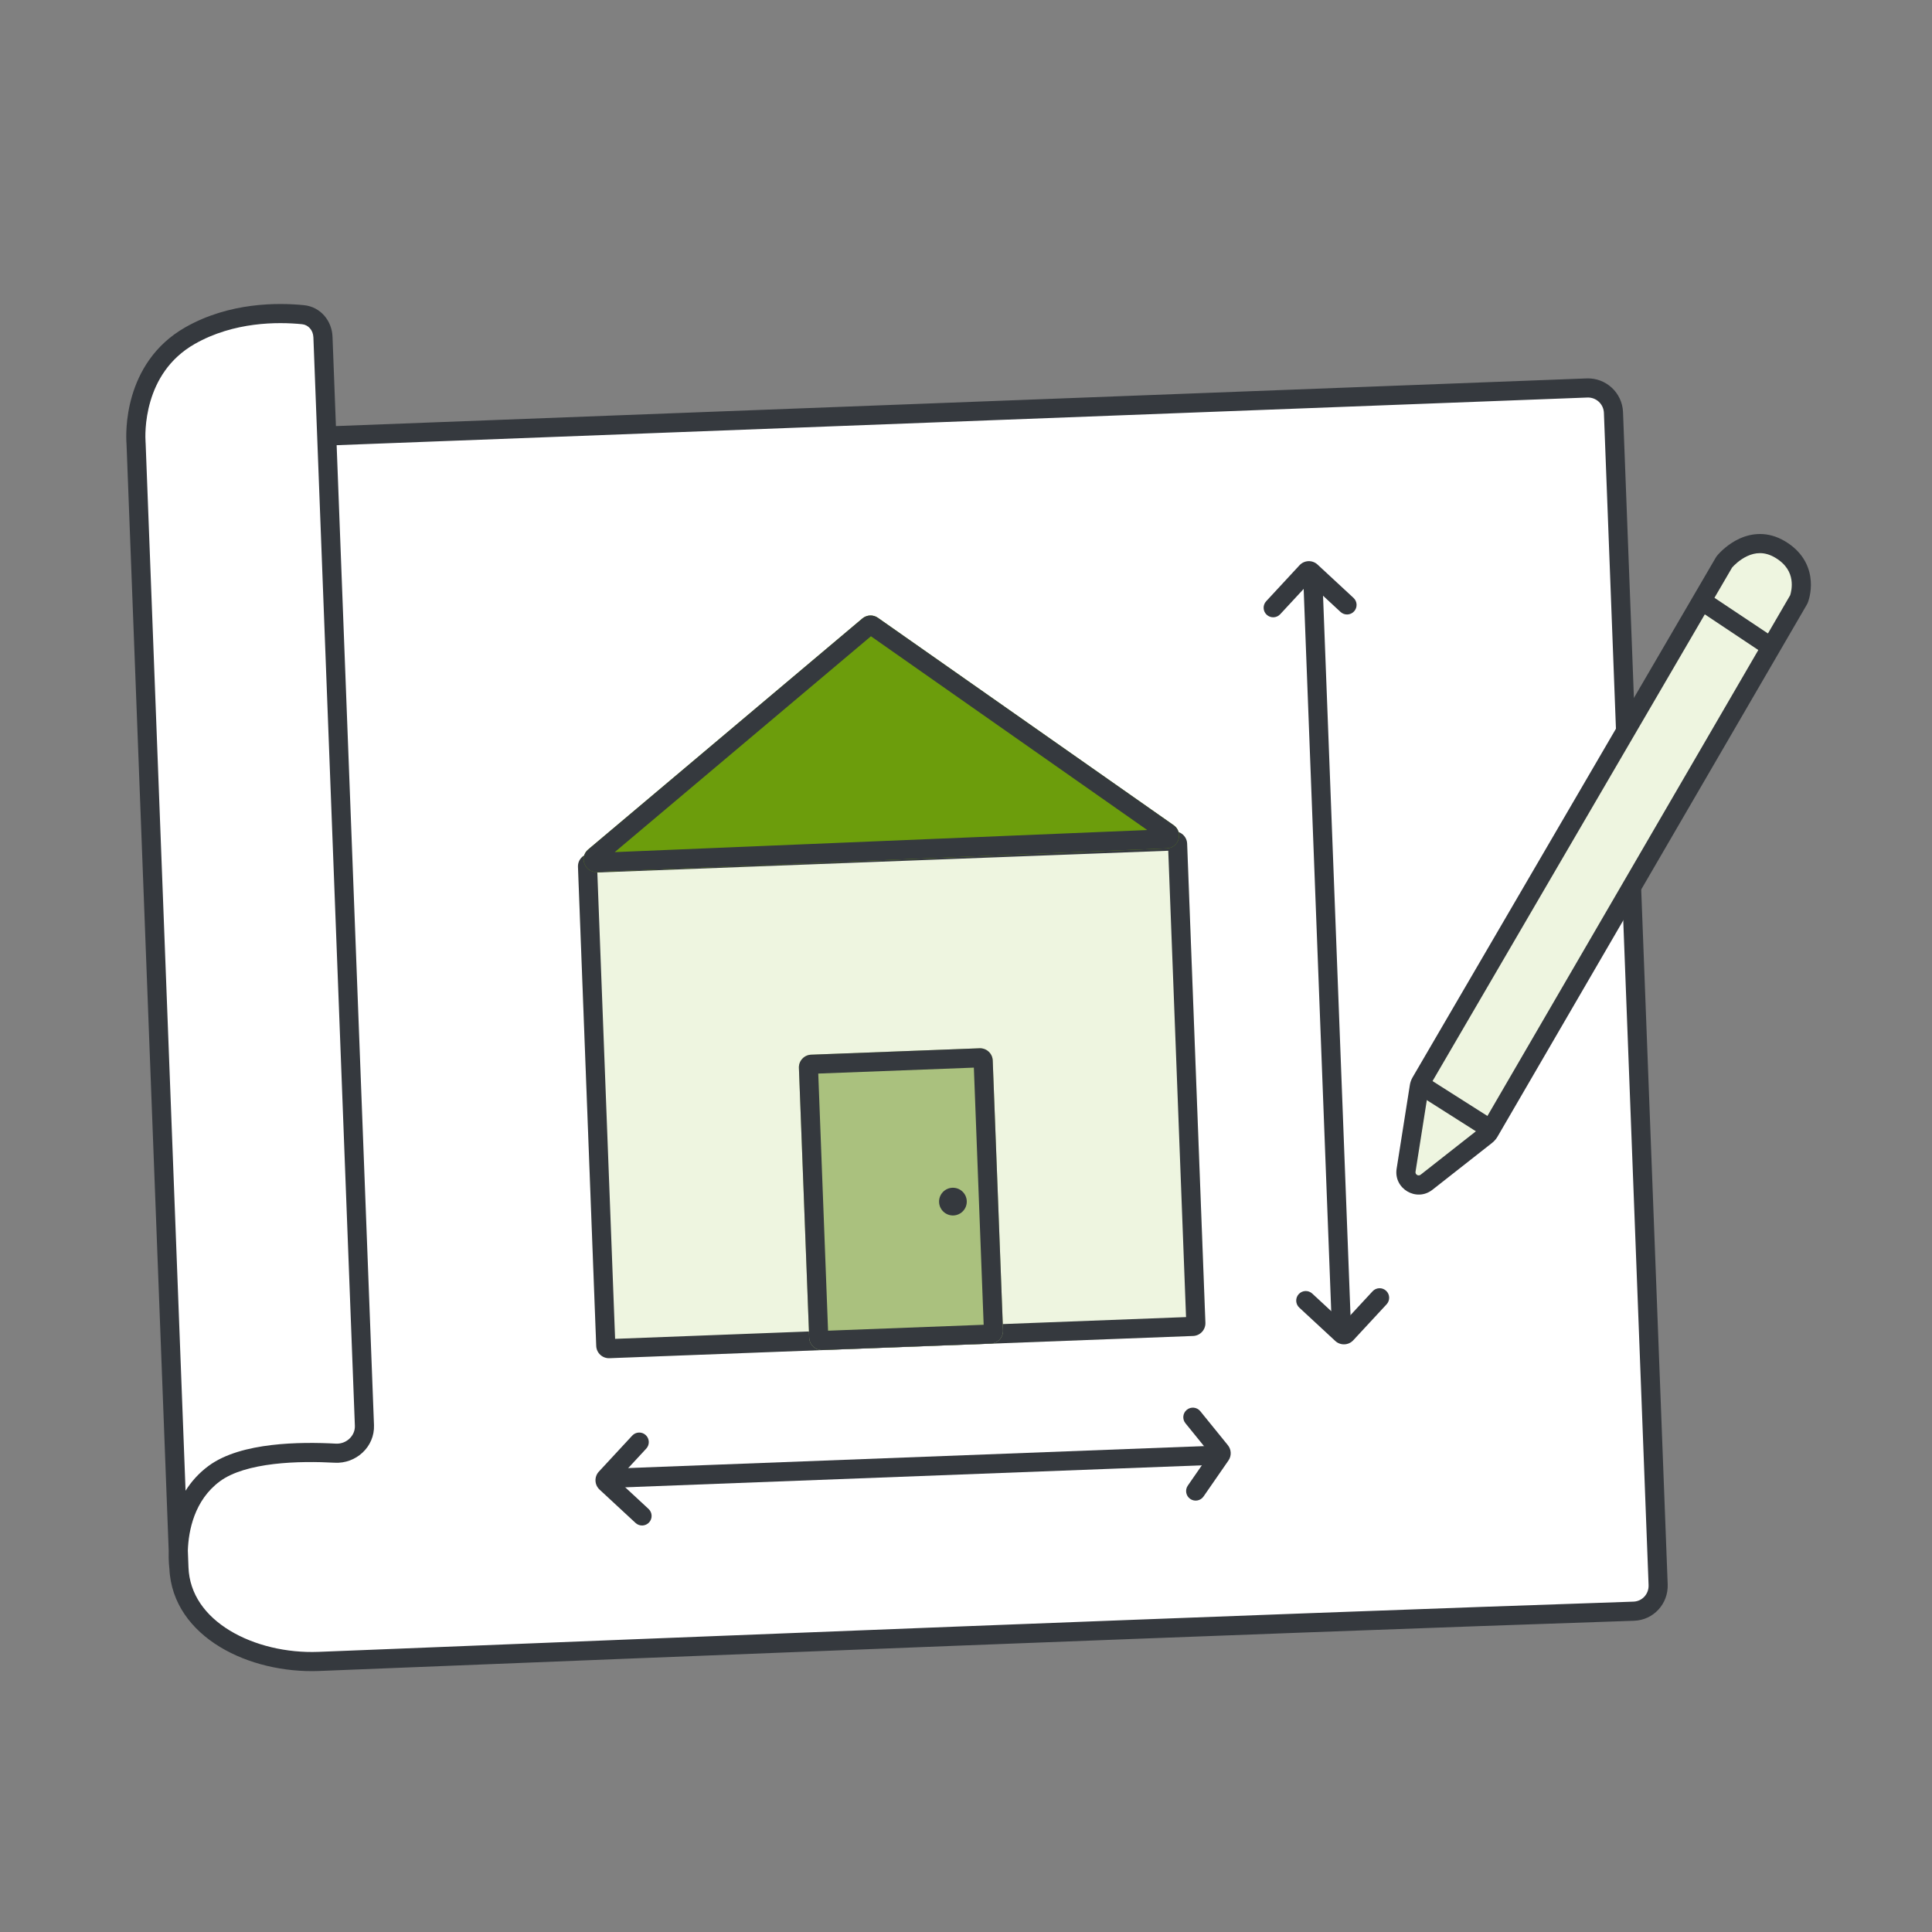
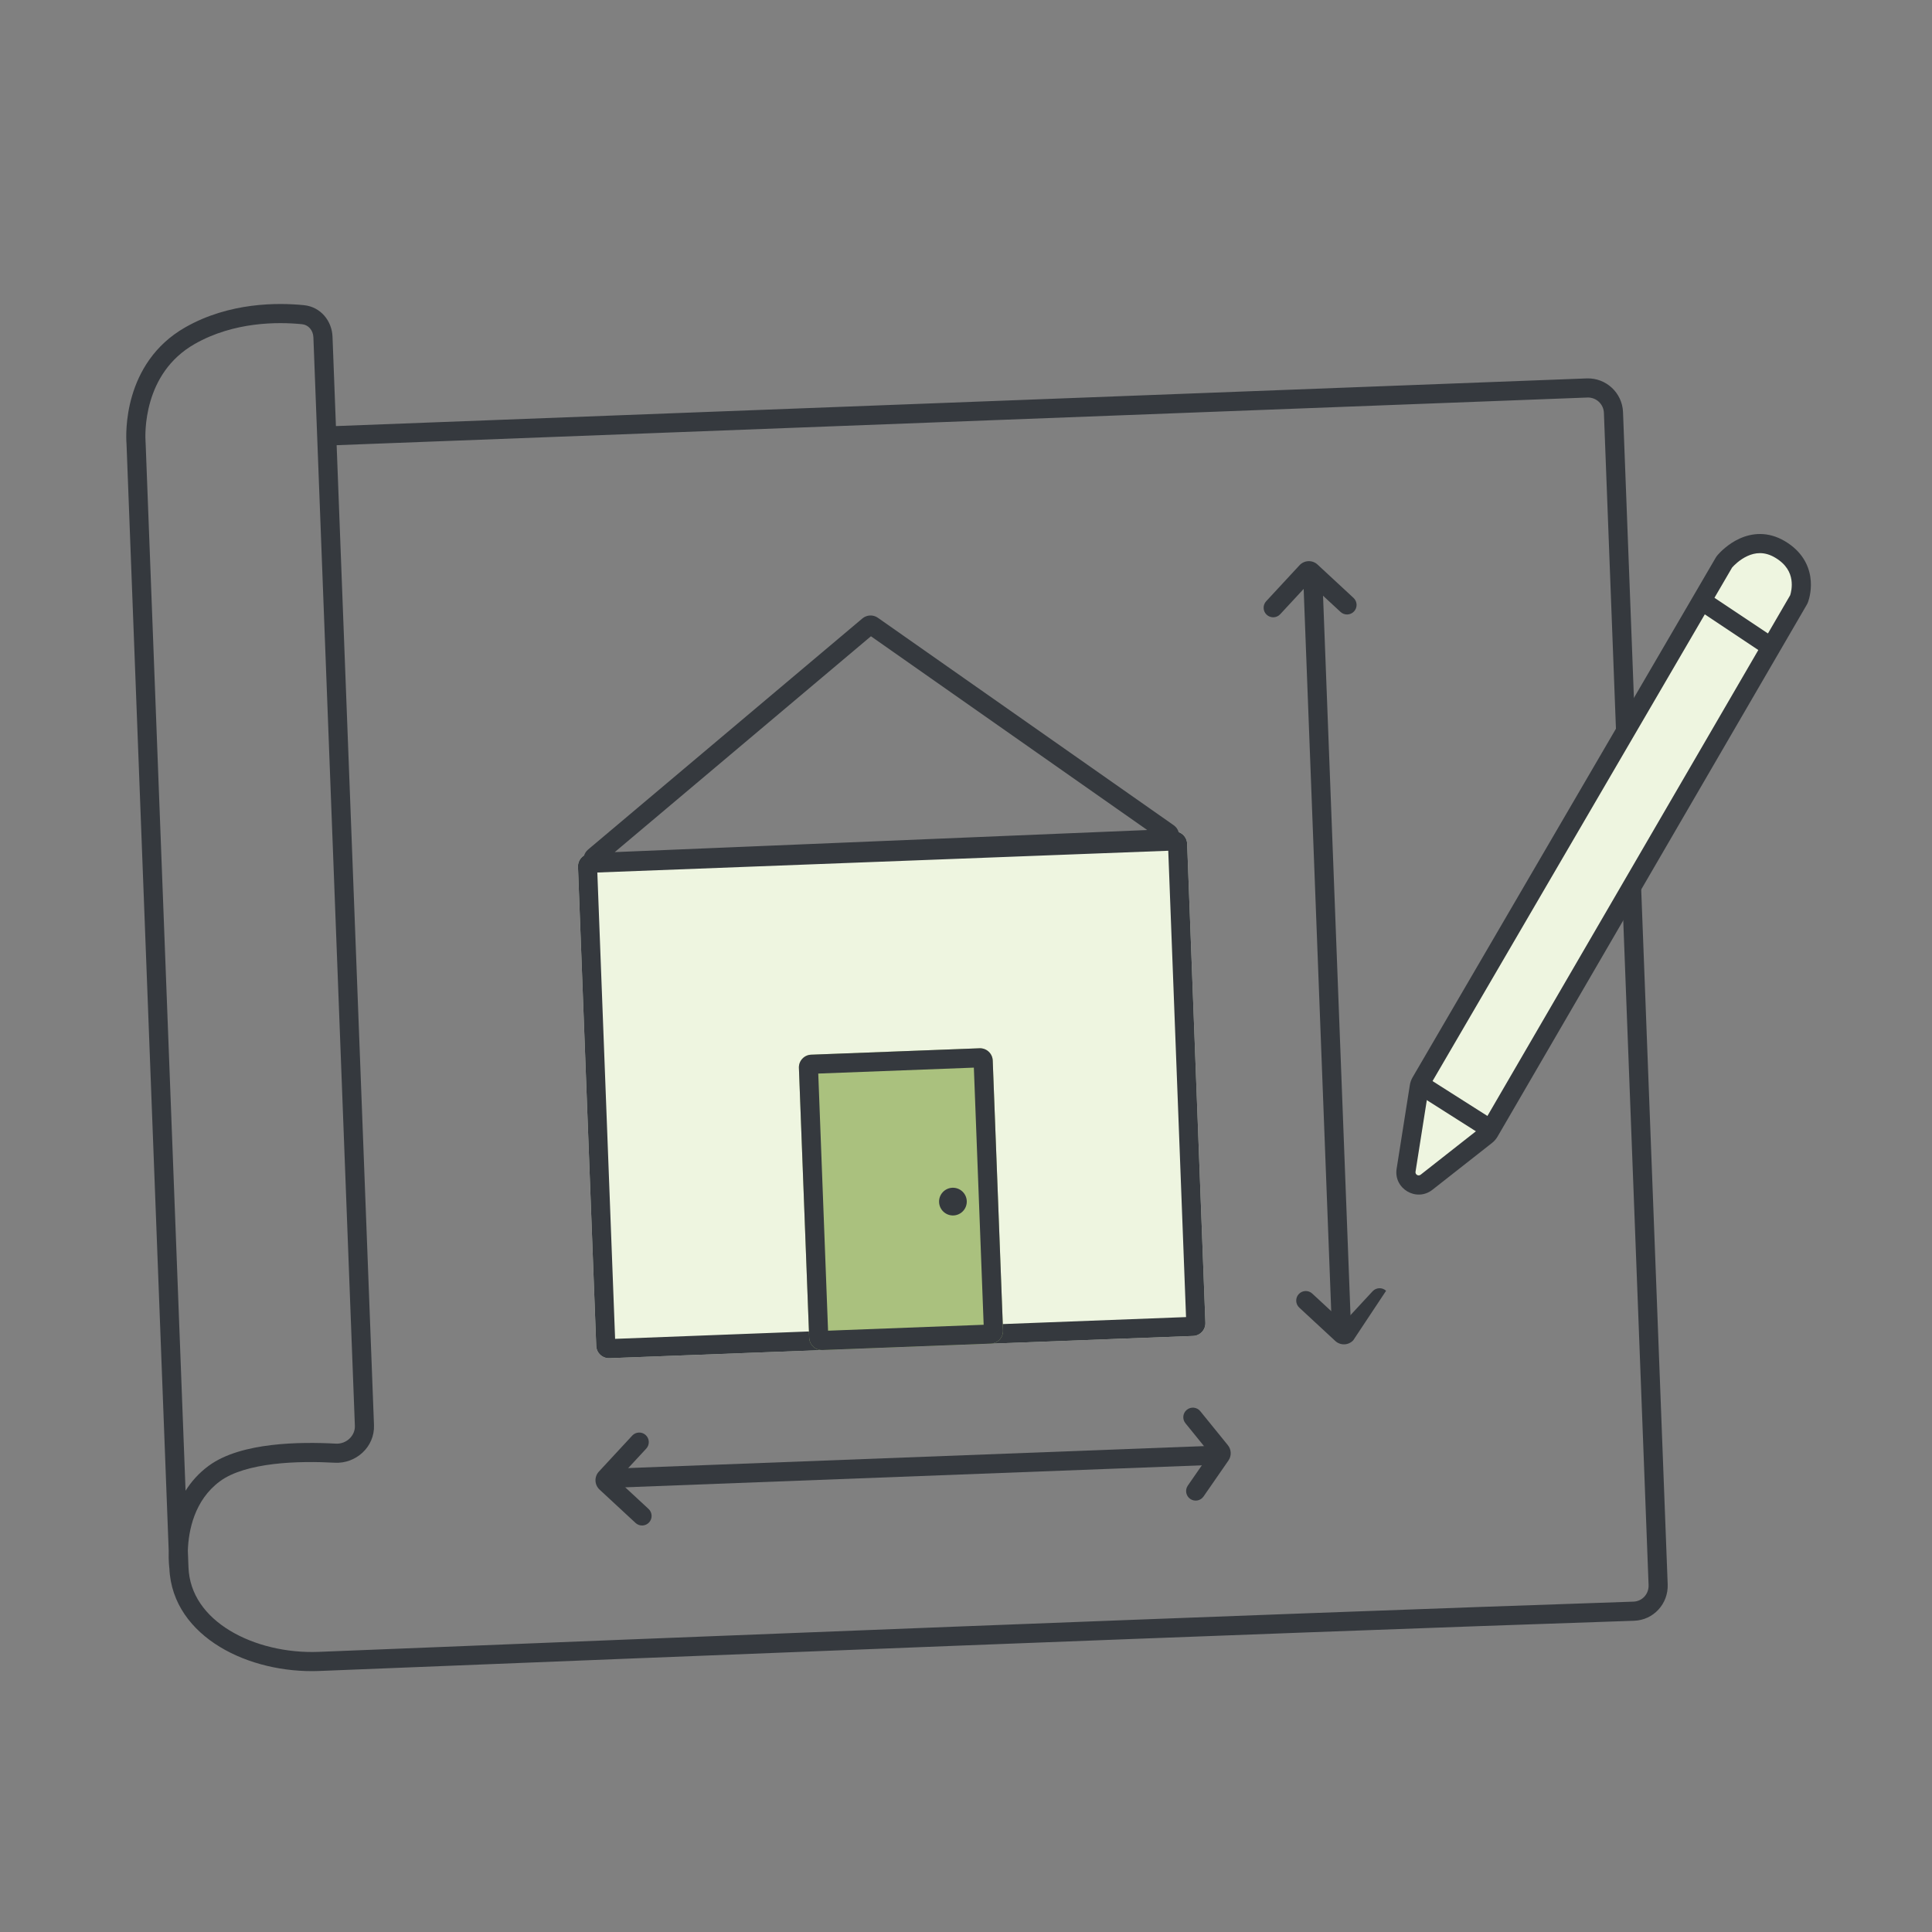
<svg xmlns="http://www.w3.org/2000/svg" width="151" height="151" viewBox="0 0 151 151" fill="none">
  <rect x="0" y="0" width="151" height="151" fill="#808080" stroke="none" />
-   <path d="M13.985 122.526C13.985 122.526 13.909 121.993 13.934 121.186L10.638 34.704C10.637 34.664 10.634 34.627 10.632 34.588C10.589 33.987 10.361 28.791 14.853 26.232C18.099 24.383 21.71 24.398 23.687 24.596C24.579 24.686 25.209 25.444 25.243 26.34L25.538 34.077L124.038 30.323C125.138 30.281 126.063 31.139 126.105 32.239L129.597 123.859C129.639 124.963 128.796 125.89 127.692 125.927C92.253 127.114 28.991 129.698 24.908 129.853C19.722 130.051 14.169 127.361 13.985 122.526Z" fill="white" />
  <path fill-rule="evenodd" clip-rule="evenodd" d="M23.611 25.34C21.696 25.147 18.27 25.145 15.222 26.881C13.188 28.04 12.219 29.791 11.758 31.355C11.293 32.931 11.358 34.281 11.376 34.535C11.379 34.575 11.382 34.623 11.384 34.675L14.503 116.512C14.944 115.81 15.528 115.141 16.3 114.571C17.601 113.61 19.439 113.154 21.213 112.943C23.01 112.729 24.852 112.754 26.247 112.831C27.079 112.877 27.766 112.206 27.736 111.439L24.494 26.368C24.473 25.796 24.085 25.387 23.611 25.34ZM13.185 121.189C13.173 121.609 13.186 121.959 13.203 122.209C13.212 122.337 13.222 122.439 13.229 122.511C13.233 122.544 13.236 122.57 13.239 122.59C13.355 125.307 14.981 127.378 17.181 128.715C19.383 130.054 22.216 130.704 24.936 130.6C25.582 130.576 27.71 130.49 30.974 130.359C48.342 129.662 97.885 127.673 127.715 126.674C129.243 126.622 130.4 125.338 130.342 123.83L126.851 32.21C126.793 30.698 125.52 29.519 124.008 29.576L26.255 33.301L25.988 26.311C25.942 25.092 25.071 23.984 23.761 23.852C21.722 23.648 17.926 23.62 14.482 25.582C12.023 26.983 10.861 29.109 10.324 30.933C9.79 32.746 9.86 34.294 9.885 34.64C9.887 34.679 9.889 34.706 9.89 34.732L13.185 121.189ZM26.311 34.795L124.065 31.07C124.752 31.044 125.331 31.58 125.357 32.267L128.849 123.887C128.875 124.587 128.346 125.157 127.665 125.18C97.826 126.179 48.261 128.169 30.905 128.866C27.646 128.997 25.523 129.082 24.879 129.106C22.412 129.2 19.876 128.604 17.958 127.438C16.049 126.277 14.811 124.598 14.731 122.498L14.681 121.184C14.734 119.645 15.18 117.257 17.189 115.773C18.17 115.048 19.69 114.63 21.39 114.427C23.067 114.228 24.814 114.249 26.164 114.323C27.809 114.415 29.296 113.095 29.23 111.382L26.311 34.795Z" fill="#35393E" />
  <path d="M109.895 91.462L110.928 84.922C110.947 84.8 110.989 84.682 111.051 84.575L134.729 43.986C134.753 43.944 134.78 43.904 134.812 43.867C135.122 43.514 136.929 41.625 139.138 42.95C141.328 44.264 140.755 46.367 140.62 46.77C140.605 46.816 140.584 46.859 140.559 46.901L116.398 88.459C116.334 88.568 116.251 88.664 116.152 88.742L111.495 92.401C110.783 92.96 109.754 92.356 109.895 91.462Z" fill="#EEF5E0" />
  <path fill-rule="evenodd" clip-rule="evenodd" d="M135.952 42.099C136.892 41.669 138.163 41.493 139.523 42.309C140.823 43.089 141.345 44.145 141.49 45.088C141.629 45.994 141.415 46.75 141.329 47.006C141.293 47.115 141.247 47.205 141.206 47.276L117.044 88.834C116.933 89.025 116.787 89.193 116.614 89.329L111.957 92.988L111.495 92.4L111.957 92.988C110.711 93.967 108.91 92.91 109.157 91.344L110.19 84.805C110.223 84.591 110.297 84.385 110.406 84.198L134.083 43.608C134.125 43.537 134.179 43.455 134.25 43.374C134.434 43.165 135.046 42.514 135.952 42.099ZM135.379 44.355C135.378 44.356 135.376 44.358 135.374 44.362L111.697 84.951C111.681 84.978 111.671 85.007 111.666 85.038L110.634 91.578C110.598 91.801 110.855 91.952 111.034 91.812L115.69 88.154C115.715 88.134 115.736 88.11 115.752 88.083L139.913 46.525L139.914 46.525L139.913 46.525C139.914 46.523 139.915 46.522 139.915 46.522C139.967 46.362 140.098 45.875 140.012 45.315C139.93 44.777 139.644 44.124 138.754 43.591C137.905 43.081 137.168 43.187 136.574 43.458C135.954 43.742 135.51 44.206 135.379 44.355Z" fill="#35393E" />
  <path fill-rule="evenodd" clip-rule="evenodd" d="M115.901 88.767L110.611 85.408L111.413 84.146L116.702 87.506L115.901 88.767Z" fill="#35393E" />
  <path fill-rule="evenodd" clip-rule="evenodd" d="M138.238 51.346L132.407 47.459L133.236 46.215L139.067 50.102L138.238 51.346Z" fill="#35393E" />
  <path d="M45.173 67.751C45.152 67.201 45.581 66.739 46.131 66.718L91.749 64.979C92.299 64.958 92.762 65.387 92.783 65.937L94.21 103.381C94.231 103.931 93.802 104.394 93.252 104.415L47.634 106.153C47.084 106.174 46.621 105.746 46.6 105.196L45.173 67.751Z" fill="#EEF5E0" />
  <path fill-rule="evenodd" clip-rule="evenodd" d="M46.686 68.192L48.075 104.641L92.698 102.94L91.308 66.492L46.686 68.192ZM46.131 66.718C45.581 66.739 45.152 67.201 45.173 67.751L46.6 105.196C46.621 105.746 47.084 106.174 47.634 106.153L93.252 104.415C93.802 104.394 94.231 103.931 94.21 103.381L92.783 65.937C92.762 65.387 92.299 64.958 91.749 64.979L46.131 66.718Z" fill="#35393E" />
-   <path d="M67.4 48.338C67.746 48.047 68.244 48.025 68.614 48.285L91.728 64.494C92.508 65.041 92.15 66.266 91.197 66.306L46.653 68.153C45.703 68.192 45.243 67.007 45.969 66.395L67.4 48.338Z" fill="#6C9D0C" />
  <path fill-rule="evenodd" clip-rule="evenodd" d="M68.07 49.729L48.047 66.599L89.665 64.873L68.07 49.729ZM68.614 48.285C68.244 48.025 67.746 48.047 67.4 48.338L45.969 66.395C45.243 67.007 45.703 68.192 46.653 68.153L91.197 66.306C92.15 66.266 92.508 65.041 91.728 64.494L68.614 48.285Z" fill="#35393E" />
  <path fill-rule="evenodd" clip-rule="evenodd" d="M104.093 103.742L101.856 45.123L103.349 45.066L105.586 103.685L104.093 103.742Z" fill="#35393E" />
  <path fill-rule="evenodd" clip-rule="evenodd" d="M94.818 114.492L47.208 116.306L47.151 114.813L94.761 112.998L94.818 114.492Z" fill="#35393E" />
  <path fill-rule="evenodd" clip-rule="evenodd" d="M92.76 110.185C93.08 109.925 93.551 109.974 93.811 110.295L95.967 112.953C96.246 113.297 96.265 113.783 96.013 114.148L94.065 116.962C93.83 117.301 93.365 117.386 93.025 117.151C92.686 116.916 92.601 116.451 92.836 116.111L94.571 113.604L92.65 111.236C92.39 110.916 92.439 110.445 92.76 110.185Z" fill="#35393E" />
-   <path fill-rule="evenodd" clip-rule="evenodd" d="M108.334 100.883C108.637 101.163 108.655 101.636 108.375 101.939L105.768 104.752C105.394 105.155 104.764 105.179 104.36 104.805L101.547 102.199C101.245 101.918 101.227 101.446 101.507 101.143C101.788 100.84 102.261 100.822 102.563 101.103L105.011 103.37L107.278 100.923C107.559 100.62 108.031 100.602 108.334 100.883Z" fill="#35393E" />
+   <path fill-rule="evenodd" clip-rule="evenodd" d="M108.334 100.883L105.768 104.752C105.394 105.155 104.764 105.179 104.36 104.805L101.547 102.199C101.245 101.918 101.227 101.446 101.507 101.143C101.788 100.84 102.261 100.822 102.563 101.103L105.011 103.37L107.278 100.923C107.559 100.62 108.031 100.602 108.334 100.883Z" fill="#35393E" />
  <path fill-rule="evenodd" clip-rule="evenodd" d="M50.73 118.99C50.449 119.293 49.976 119.311 49.673 119.03L46.861 116.424C46.457 116.05 46.433 115.419 46.807 115.016L49.413 112.203C49.694 111.9 50.167 111.882 50.469 112.163C50.772 112.443 50.79 112.916 50.51 113.219L48.242 115.666L50.689 117.934C50.992 118.214 51.01 118.687 50.73 118.99Z" fill="#35393E" />
  <path fill-rule="evenodd" clip-rule="evenodd" d="M99.001 48.047C98.698 47.767 98.68 47.294 98.961 46.991L101.567 44.178C101.941 43.775 102.571 43.75 102.975 44.124L105.788 46.731C106.091 47.011 106.109 47.484 105.828 47.787C105.548 48.09 105.075 48.108 104.772 47.827L102.325 45.56L100.057 48.007C99.777 48.31 99.304 48.328 99.001 48.047Z" fill="#35393E" />
  <path d="M62.441 83.466C62.42 82.916 62.848 82.453 63.398 82.432L76.555 81.931C77.105 81.91 77.568 82.338 77.589 82.888L78.393 103.981C78.414 104.53 77.985 104.993 77.435 105.014L64.278 105.516C63.728 105.537 63.265 105.108 63.244 104.558L62.441 83.466Z" fill="#AAC17E" />
  <path fill-rule="evenodd" clip-rule="evenodd" d="M63.953 83.907L64.719 104.003L76.88 103.54L76.114 83.443L63.953 83.907ZM63.398 82.432C62.848 82.453 62.42 82.916 62.441 83.466L63.244 104.558C63.265 105.108 63.728 105.537 64.278 105.516L77.435 105.014C77.985 104.993 78.414 104.53 78.393 103.981L77.589 82.888C77.568 82.338 77.105 81.91 76.555 81.931L63.398 82.432Z" fill="#35393E" />
  <path d="M75.56 93.873C75.583 94.471 75.117 94.974 74.519 94.997C73.922 95.019 73.419 94.553 73.396 93.956C73.373 93.358 73.839 92.855 74.437 92.832C75.035 92.81 75.537 93.276 75.56 93.873Z" fill="#35393E" />
</svg>